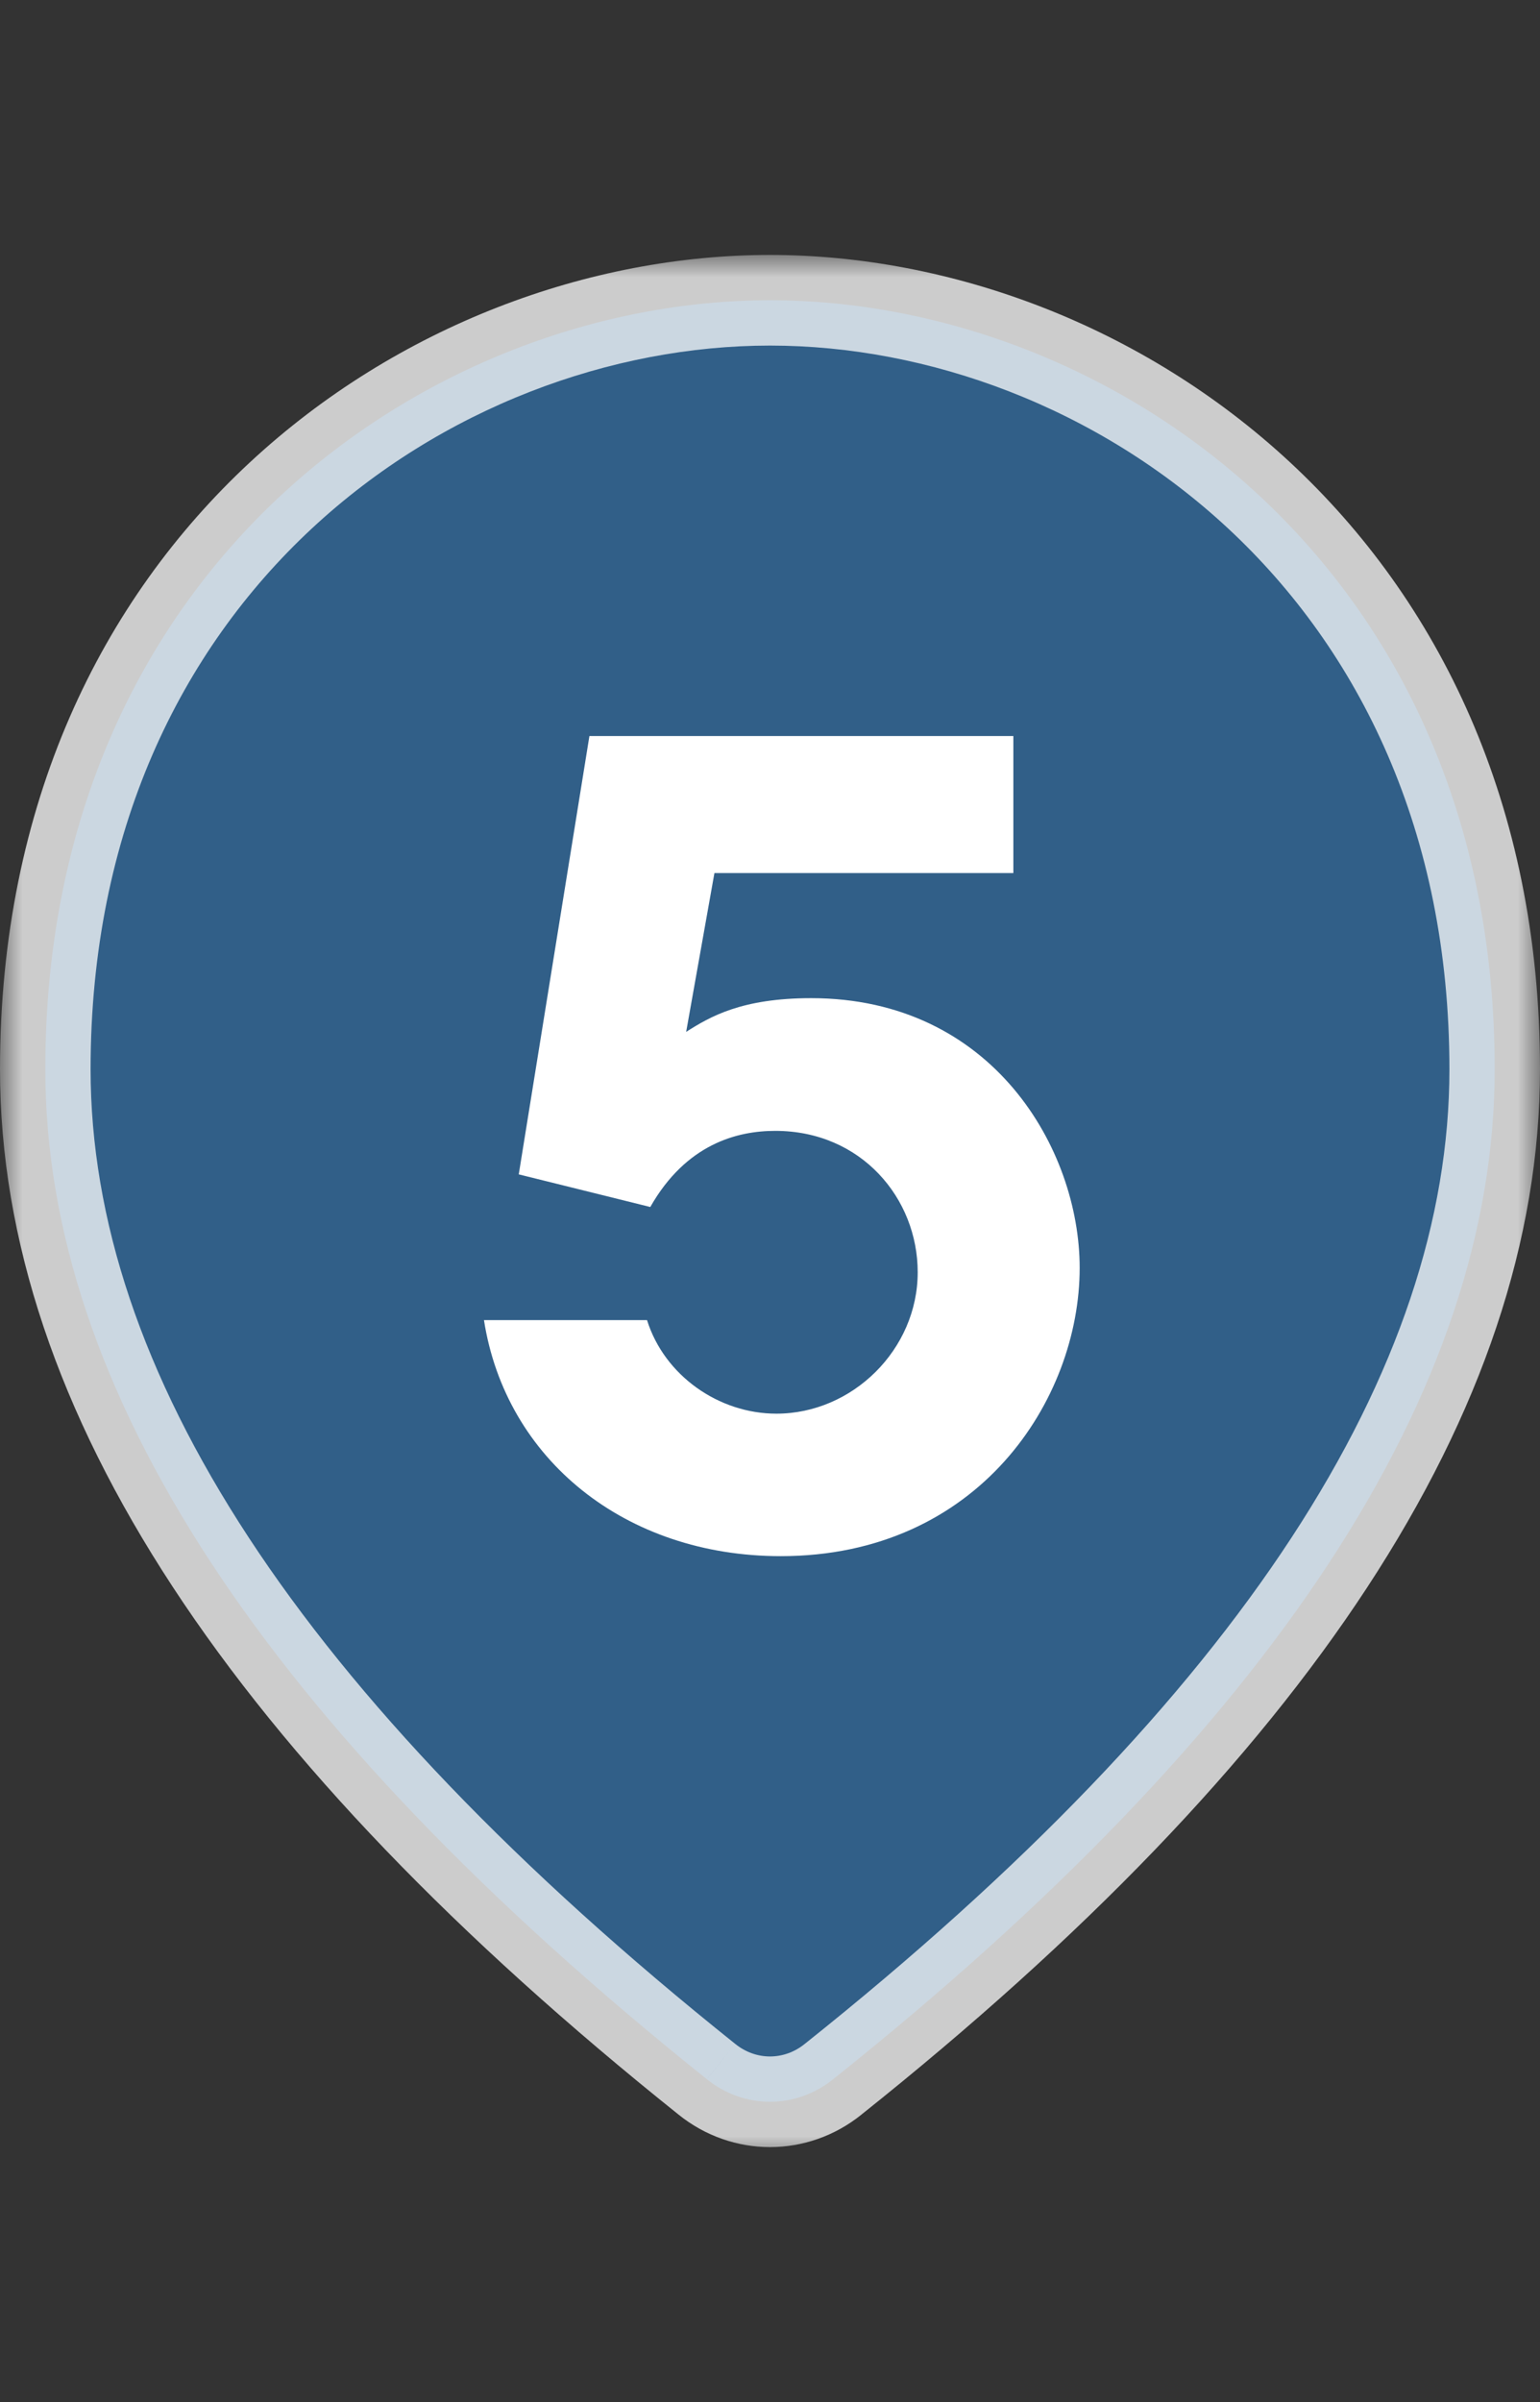
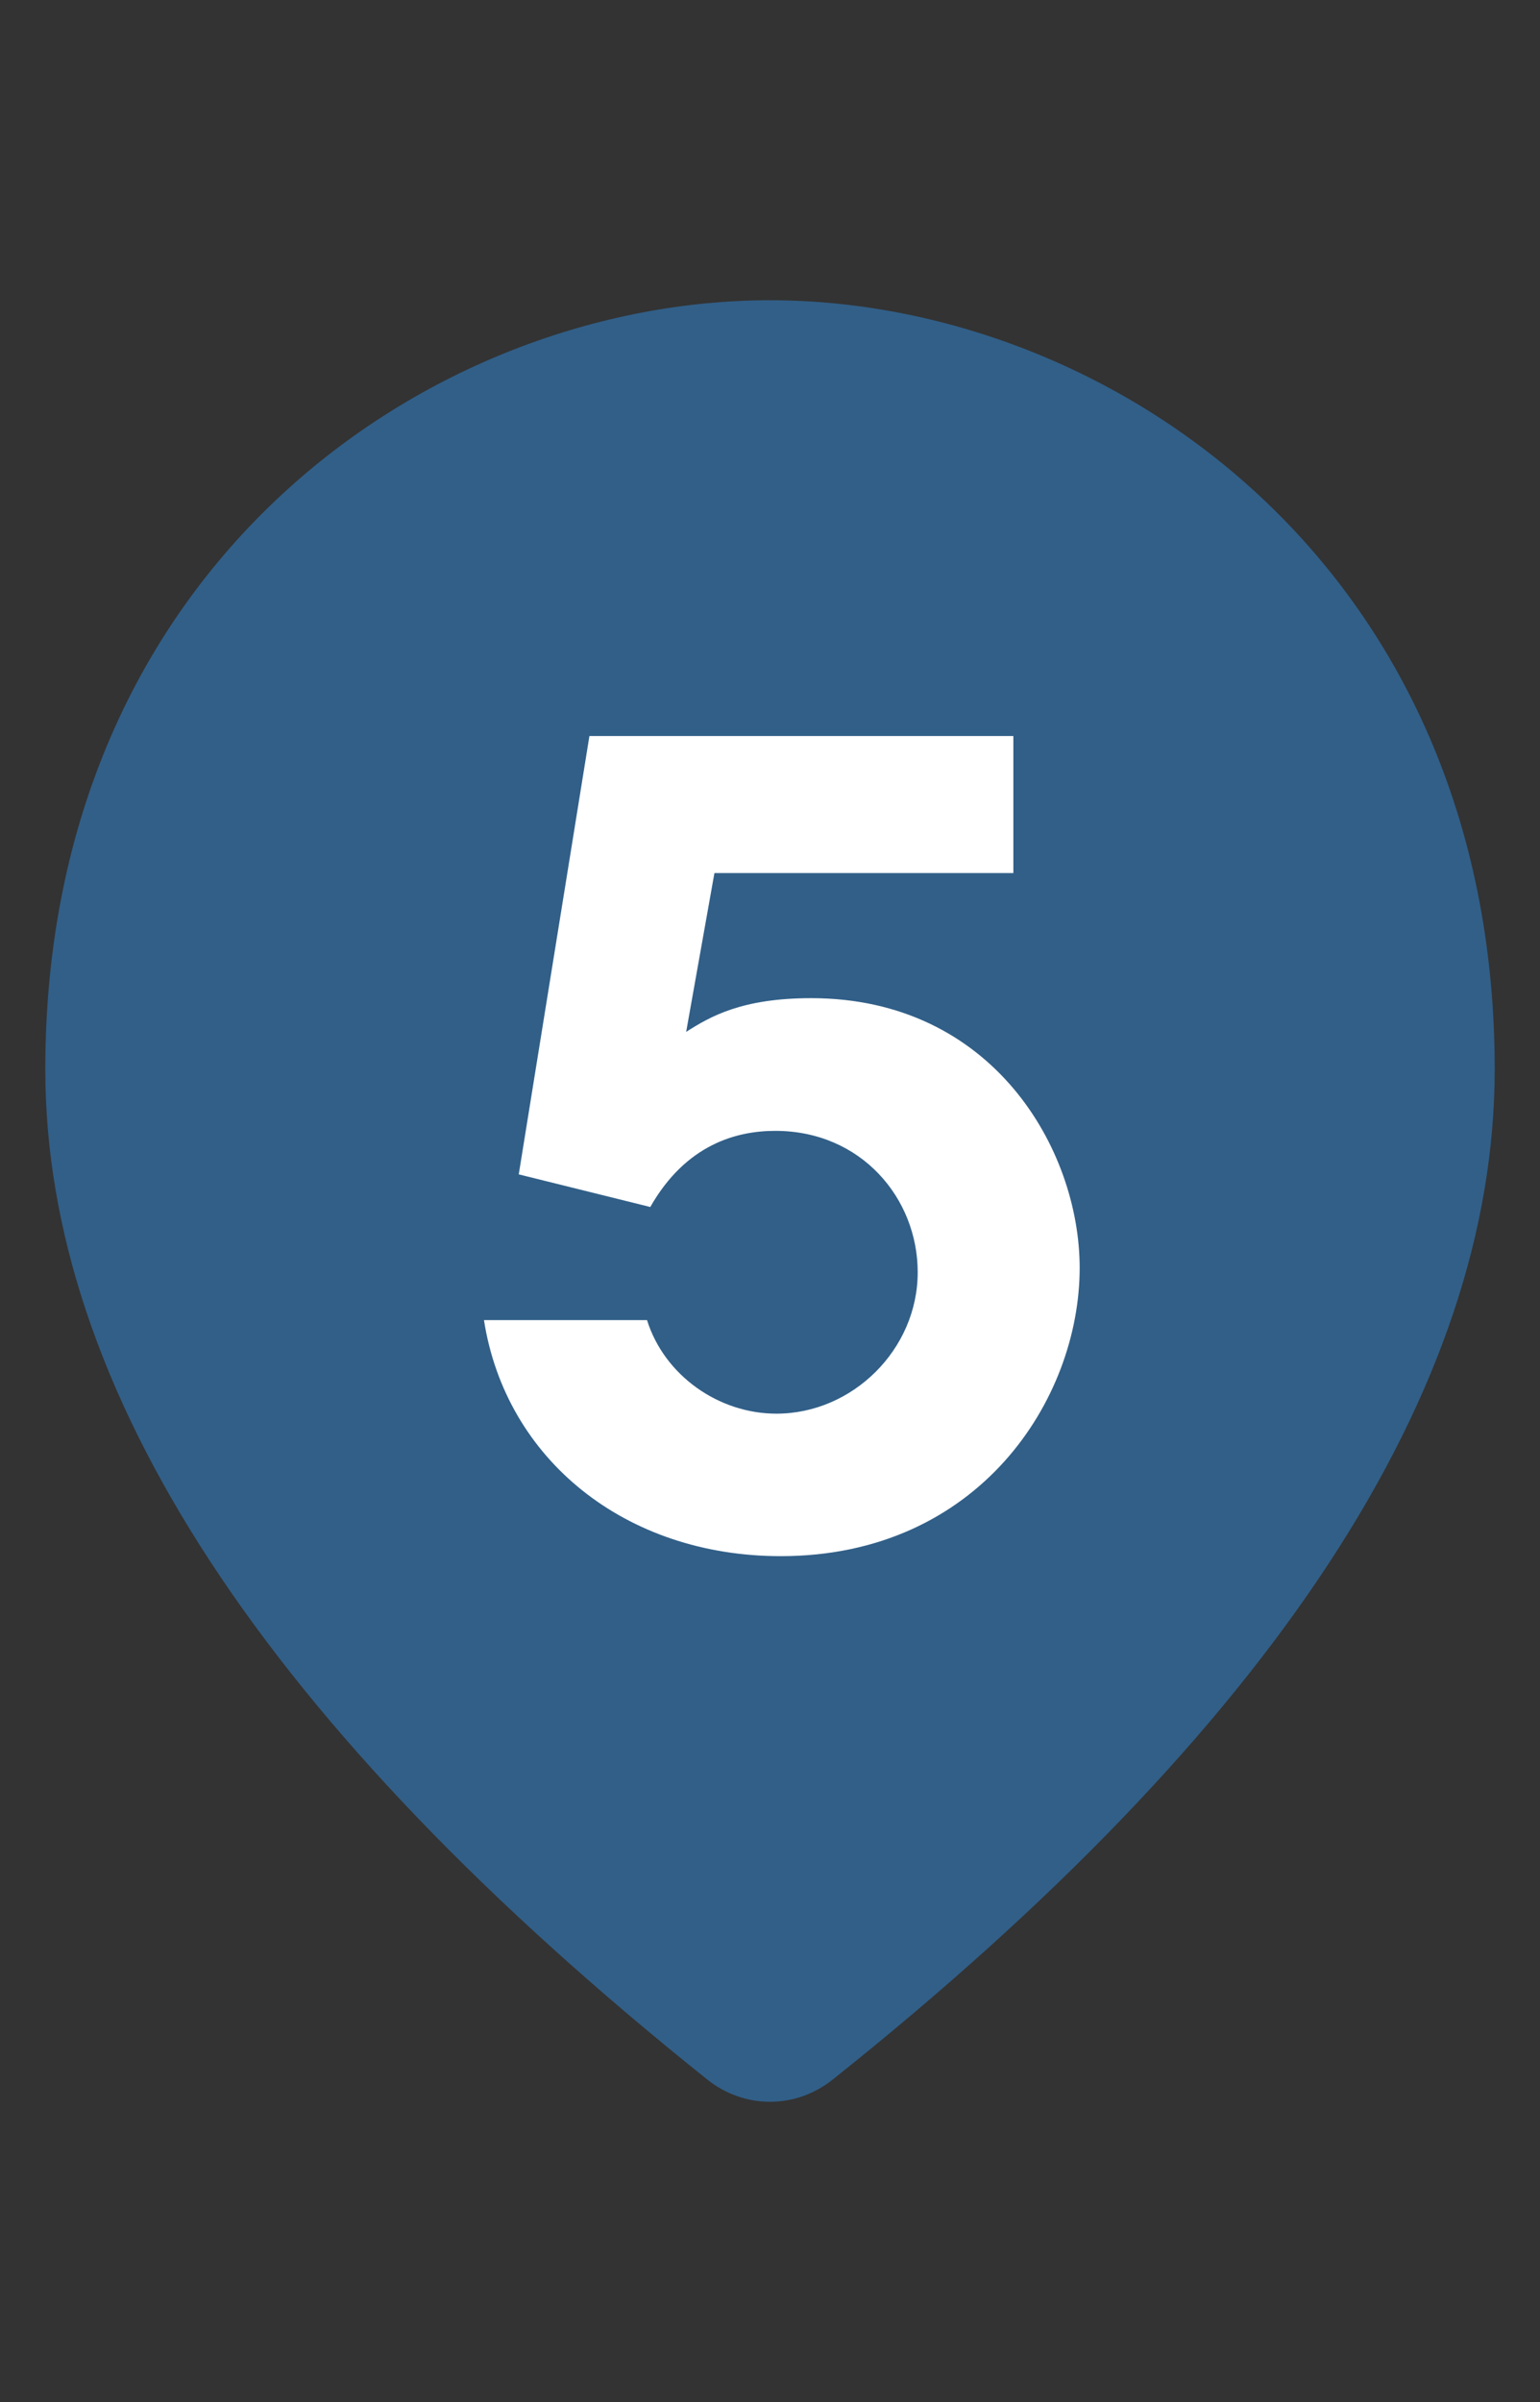
<svg xmlns="http://www.w3.org/2000/svg" width="34" height="53" viewBox="0 0 34 53" fill="none">
  <rect x="0" y="0" width="34" height="53" fill="#333333" stroke="none" />
  <mask id="path-1-outside-1_1031_6269" maskUnits="userSpaceOnUse" x="0" y="5.625" width="34" height="42" fill="black">
    <rect fill="white" y="5.625" width="34" height="42" />
    <path fill-rule="evenodd" clip-rule="evenodd" d="M33 23.593C33 12.463 24.474 6.625 17 6.625C9.526 6.625 1 12.463 1 23.593C1 30.665 5.869 38.093 15.606 45.877C16.429 46.541 17.571 46.541 18.394 45.877C28.131 38.117 33 30.665 33 23.593Z" />
  </mask>
  <path fill-rule="evenodd" clip-rule="evenodd" d="M33 23.593C33 12.463 24.474 6.625 17 6.625C9.526 6.625 1 12.463 1 23.593C1 30.665 5.869 38.093 15.606 45.877C16.429 46.541 17.571 46.541 18.394 45.877C28.131 38.117 33 30.665 33 23.593Z" fill="#315f88" />
-   <path d="M15.606 45.877L16.234 45.099L16.23 45.096L15.606 45.877ZM18.394 45.877L17.771 45.095L17.766 45.099L18.394 45.877ZM17 7.625C23.992 7.625 32 13.082 32 23.593H34C34 11.843 24.957 5.625 17 5.625V7.625ZM2 23.593C2 13.082 10.008 7.625 17 7.625V5.625C9.043 5.625 0 11.843 0 23.593H2ZM16.23 45.096C6.557 37.363 2 30.193 2 23.593H0C0 31.137 5.18 38.822 14.981 46.658L16.23 45.096ZM17.766 45.099C17.31 45.467 16.69 45.467 16.234 45.099L14.977 46.655C16.167 47.615 17.833 47.615 19.023 46.655L17.766 45.099ZM32 23.593C32 30.194 27.442 37.388 17.771 45.095L19.017 46.659C28.821 38.846 34 31.136 34 23.593H32Z" fill="white" fill-opacity="0.75" mask="url(#path-1-outside-1_1031_6269)" />
  <path d="M13.013 16.24L11.453 25.912L14.357 26.632C15.149 25.24 16.277 24.952 17.117 24.952C19.013 24.952 20.261 26.44 20.261 28.072C20.261 29.776 18.821 31.192 17.141 31.192C15.869 31.192 14.669 30.352 14.285 29.128H10.685C11.165 32.2 13.805 34.336 17.237 34.336C21.605 34.336 23.837 30.88 23.837 27.976C23.837 25.36 21.917 22.024 17.909 22.024C16.373 22.024 15.677 22.432 15.149 22.768L15.773 19.264H22.373V16.24H13.013Z" fill="white" />
</svg>